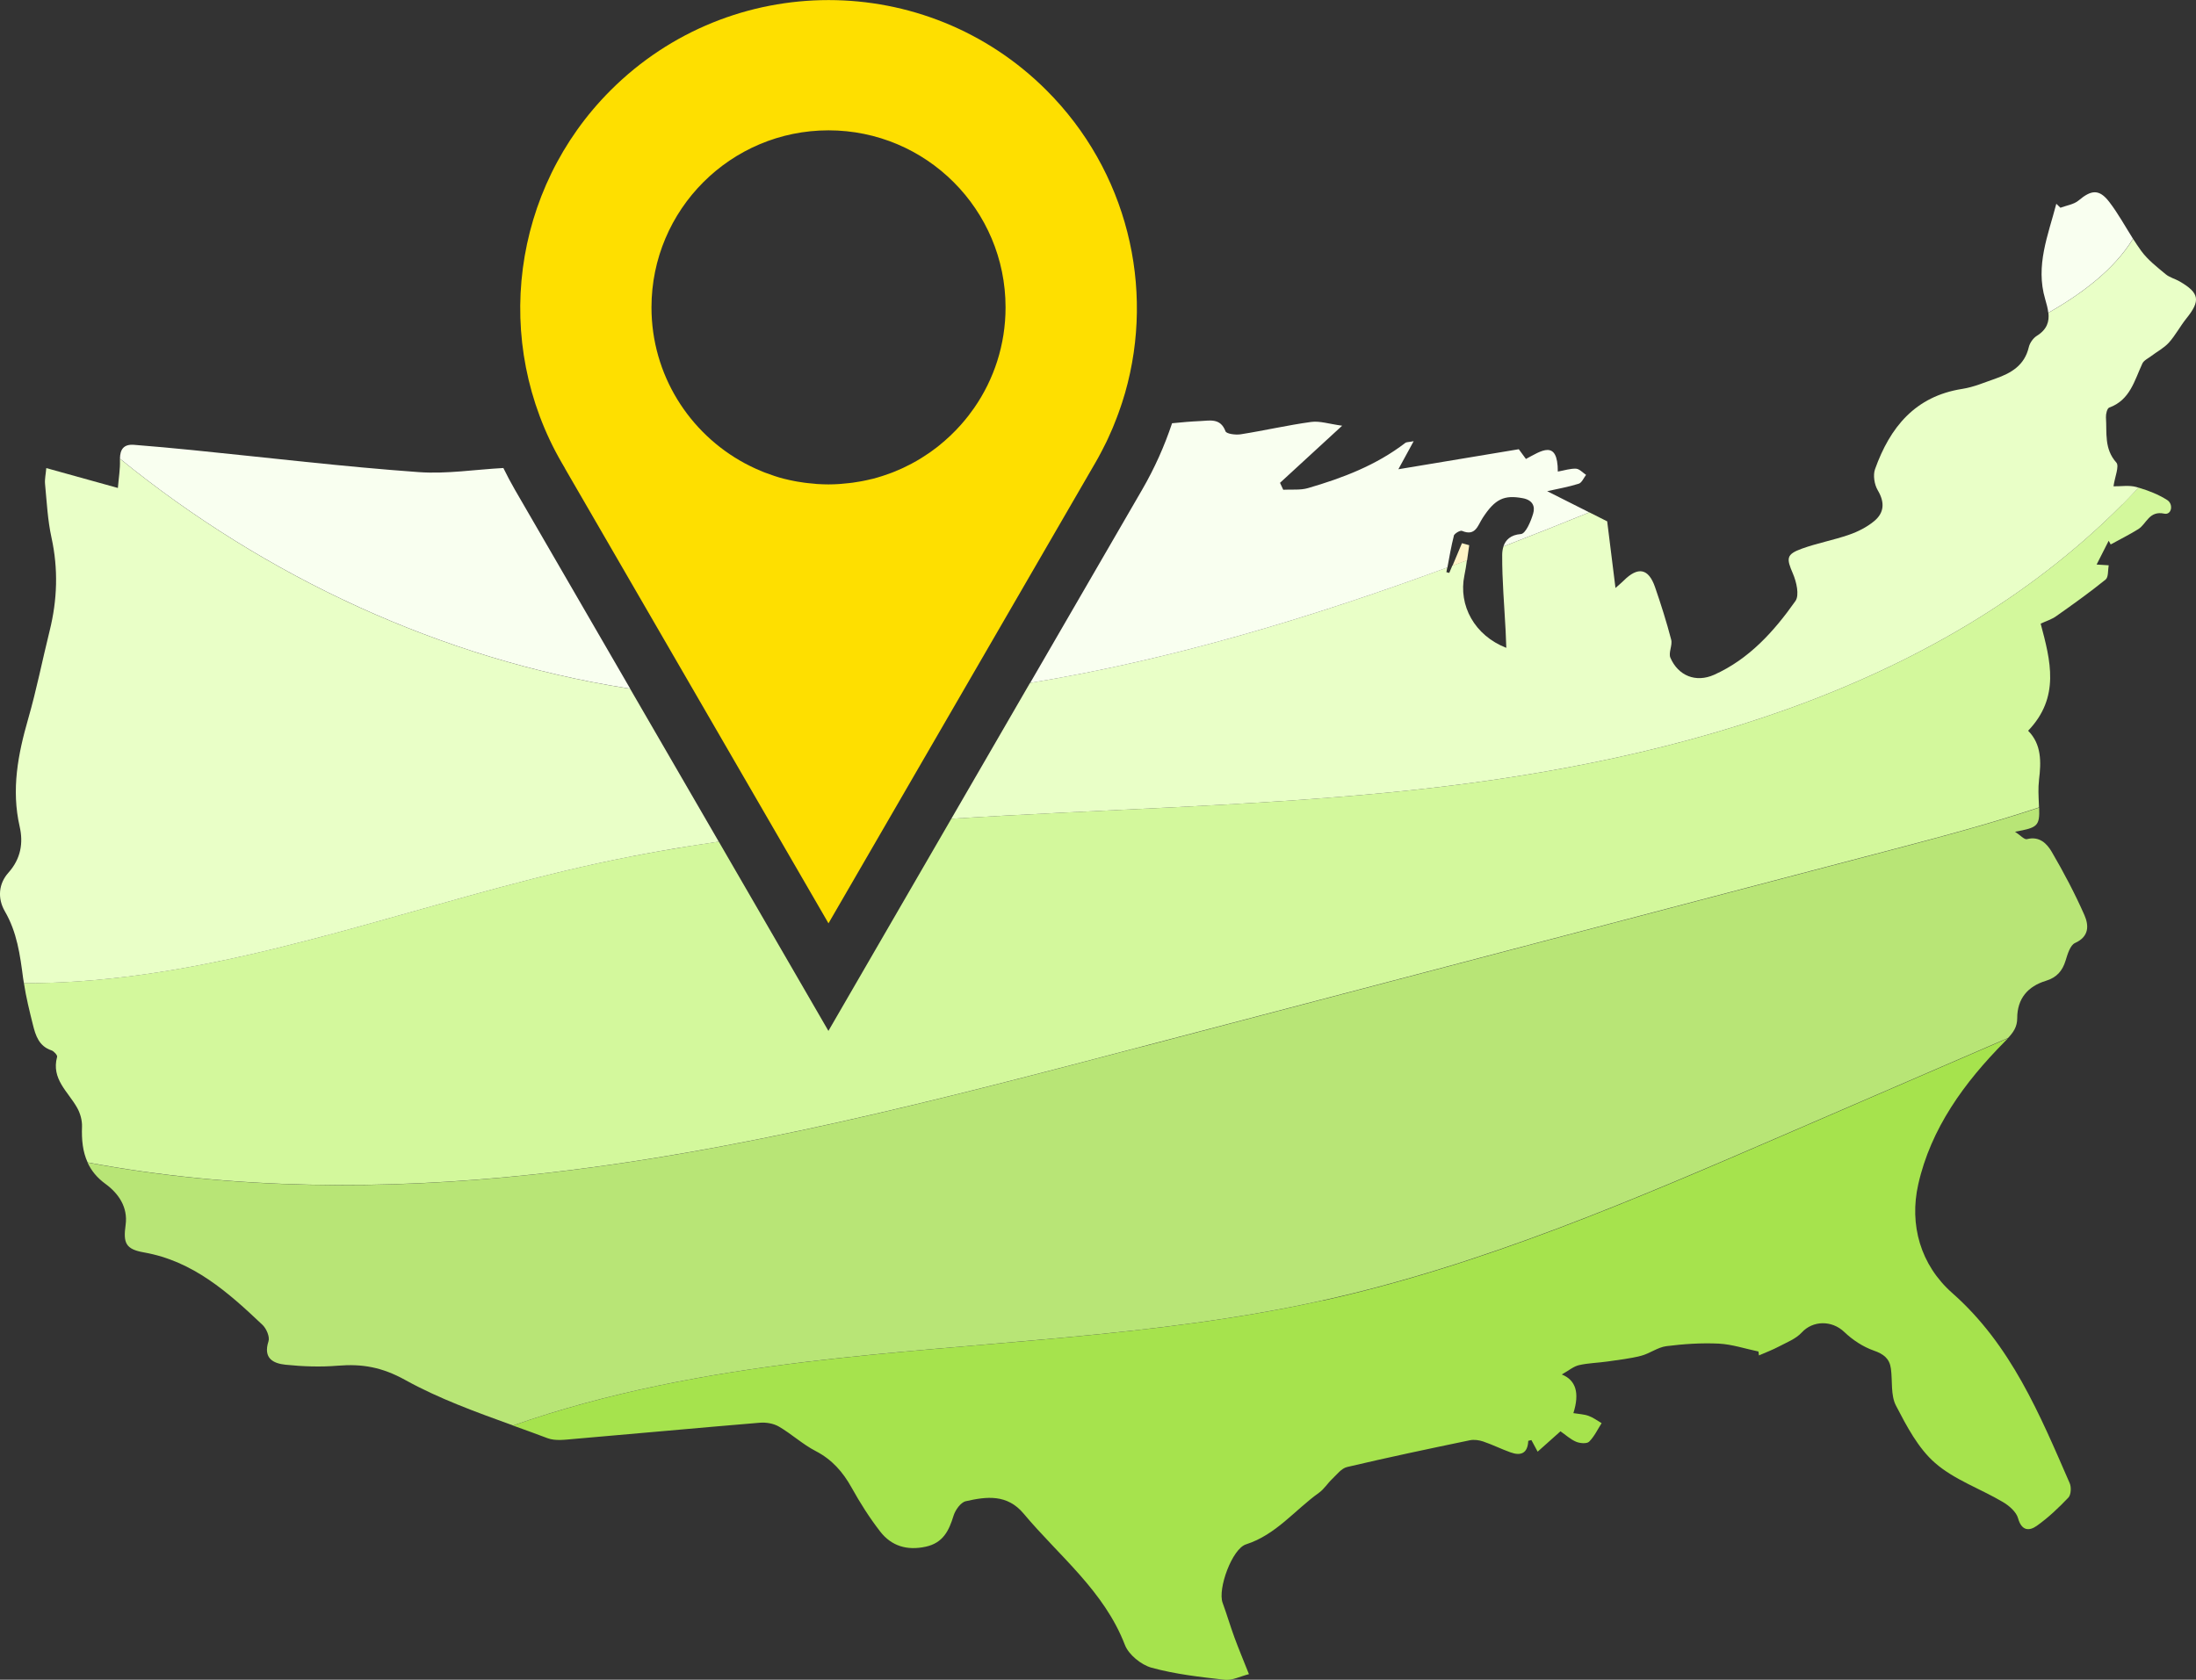
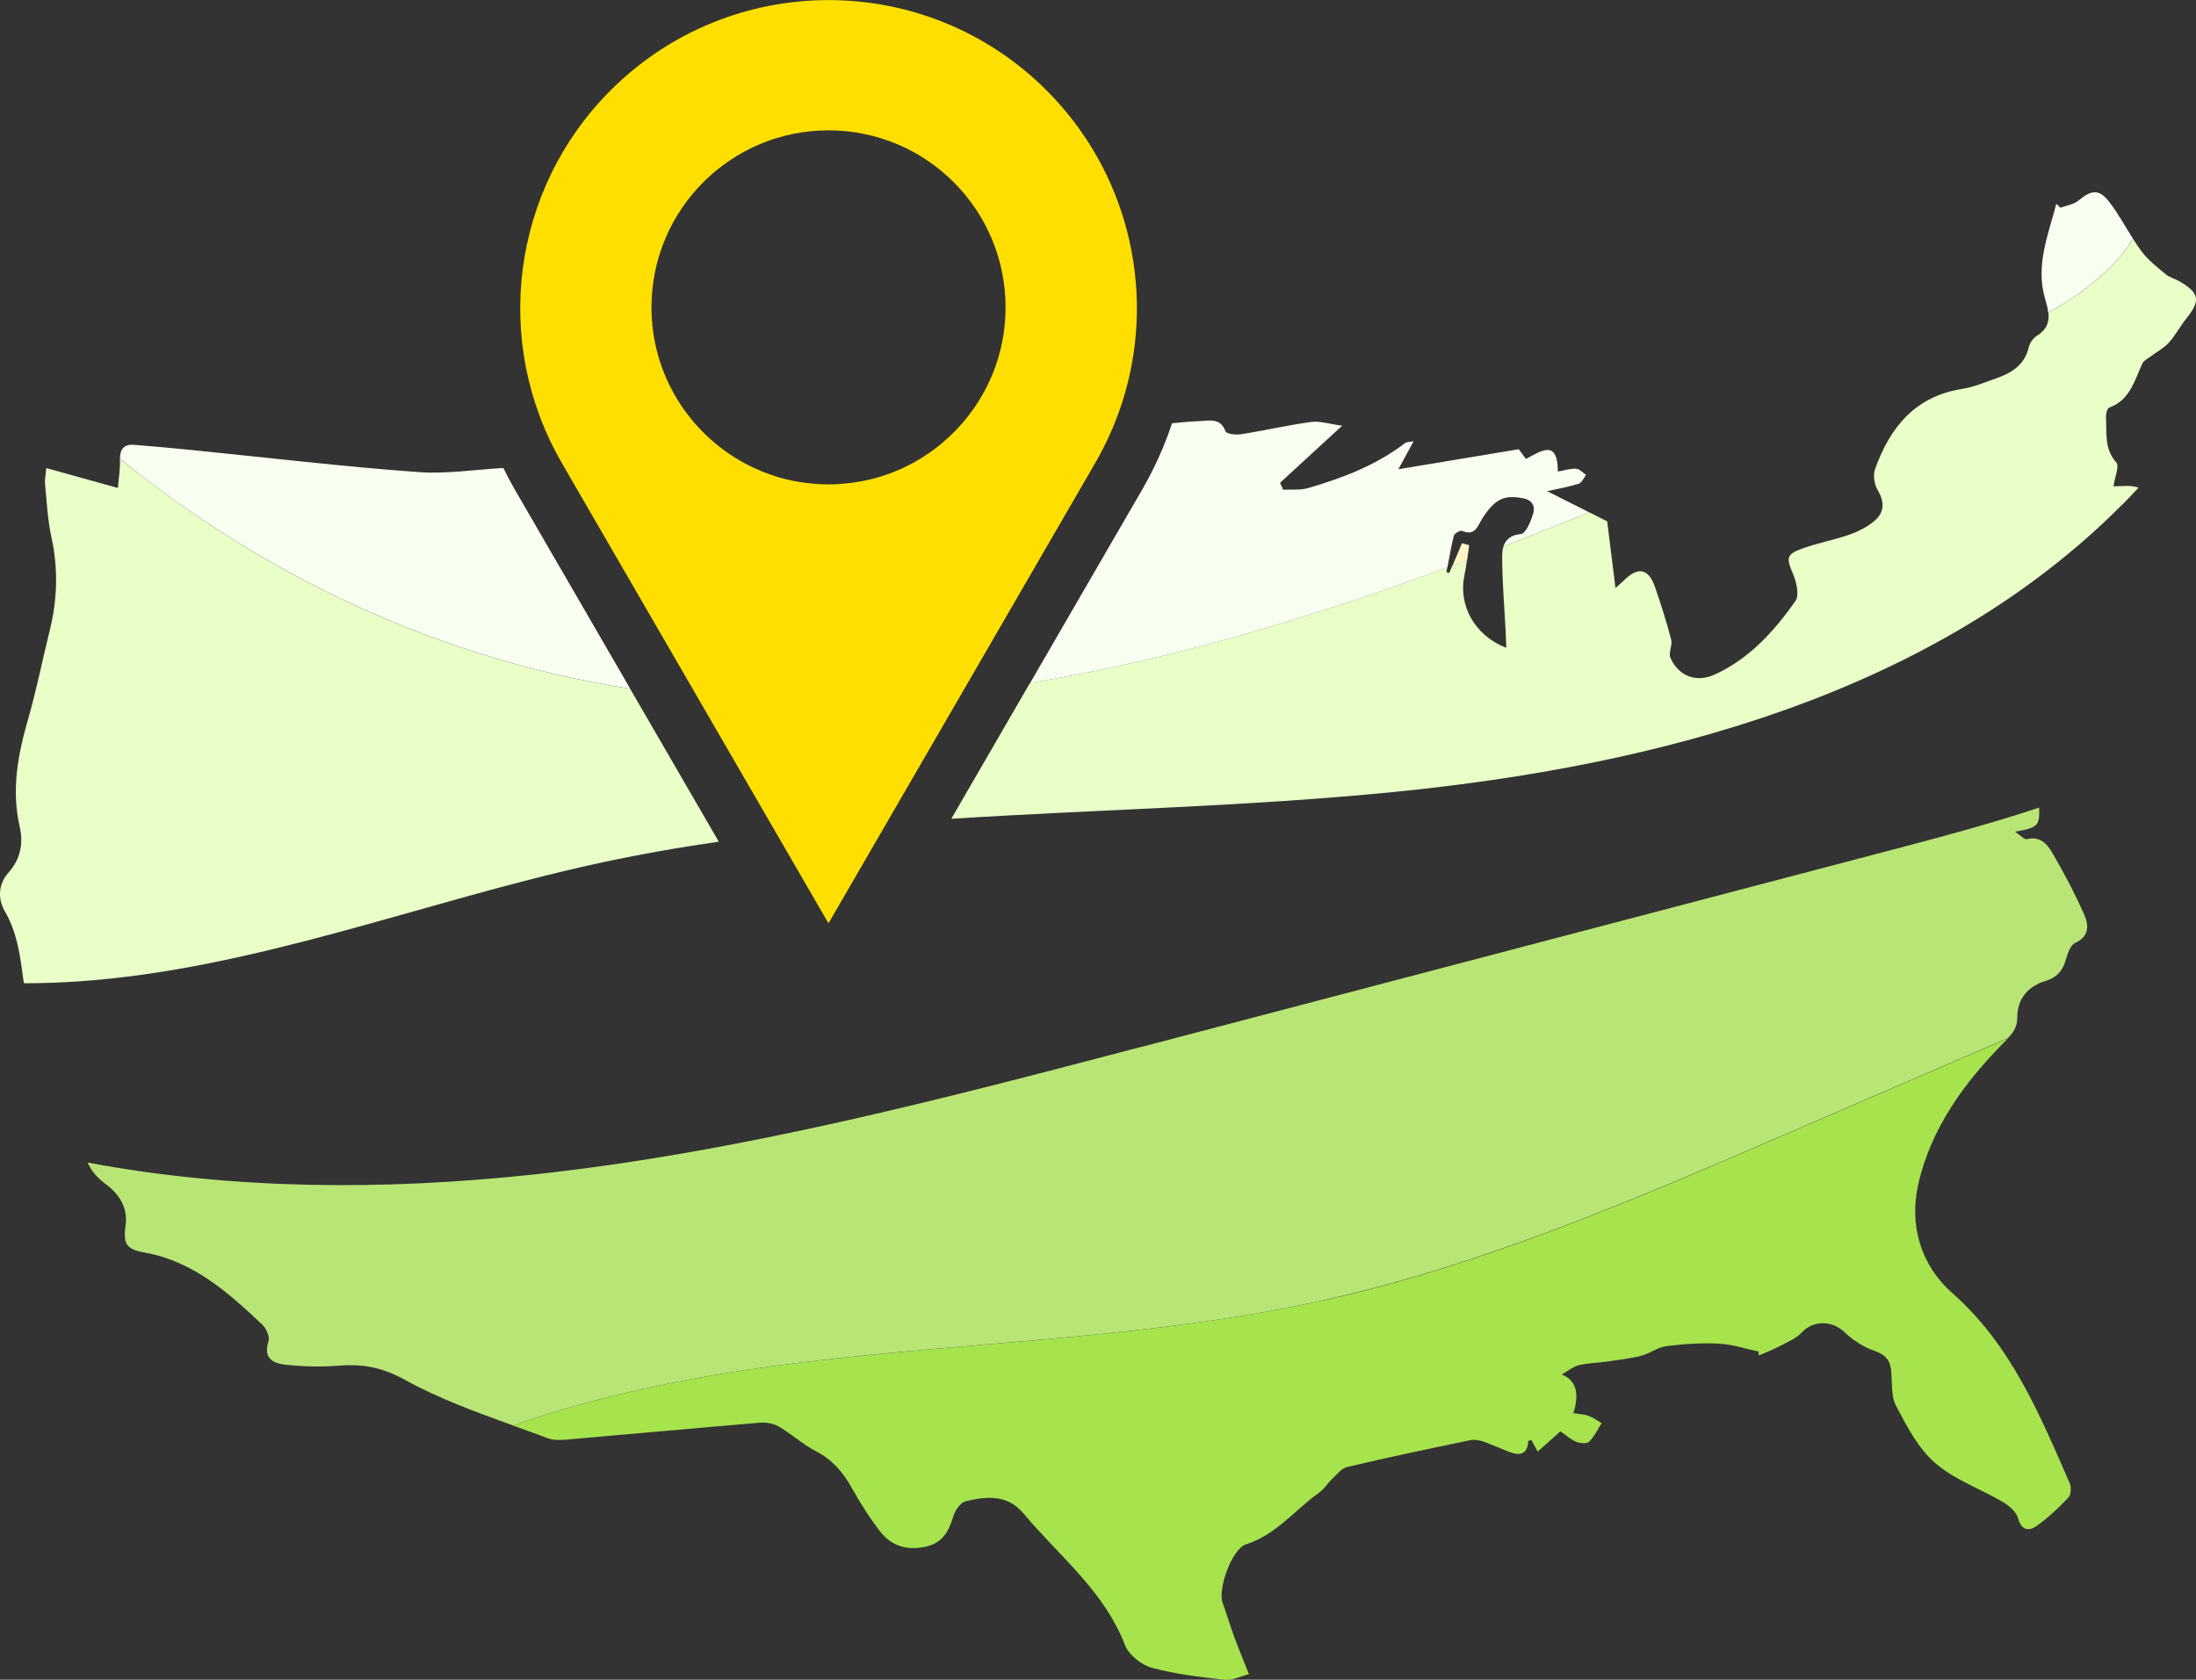
<svg xmlns="http://www.w3.org/2000/svg" id="Layer_2" data-name="Layer 2" viewBox="0 0 320.22 244.99">
  <rect x="0" y="0" width="320.22" height="244.99" fill="#333333" stroke="none" />
  <defs>
    <style> .cls-1 { fill: #f9fff0; } .cls-1, .cls-2, .cls-3, .cls-4, .cls-5, .cls-6, .cls-7 { stroke-width: 0px; } .cls-2 { fill: #d3f89c; } .cls-3 { fill: #a6e34d; } .cls-4 { fill: #b8e576; } .cls-5 { fill: #fedf00; } .cls-6 { fill: #fff4c7; } .cls-7 { fill: #e9ffc7; } </style>
  </defs>
  <g id="Layer_1-2" data-name="Layer 1">
    <g>
      <path class="cls-5" d="M82.38,68.32h0l38.43,66.35,38.91-67.17c.29-.49.56-.99.82-1.49.08-.15.16-.31.24-.46.19-.36.37-.73.55-1.09.08-.16.16-.32.23-.49.23-.49.45-.98.66-1.48.05-.12.1-.24.15-.37.16-.39.31-.77.46-1.16.08-.21.16-.43.24-.64.11-.31.22-.62.33-.94.07-.22.15-.43.22-.65.15-.48.3-.95.44-1.43h0c4.4-15.42.29-32.39-11.45-44.12h0c-8.78-8.78-20.29-13.17-31.79-13.17s-23.01,4.39-31.79,13.17h0c-14.41,14.41-17.33,36.7-7.11,54.33l.48.82ZM120.81,19.01c14.26,0,25.82,11.56,25.82,25.82,0,5.45-1.69,10.5-4.58,14.67h0c-.28.4-.57.79-.87,1.18-.03.04-.06.08-.09.11-.29.37-.59.73-.9,1.08-.02.02-.03.04-.05.06-.99,1.12-2.07,2.14-3.24,3.08-.06.05-.12.09-.17.14-.33.26-.67.51-1.01.75-.07.05-.13.09-.2.14-.39.27-.79.53-1.19.78,0,0-.01,0-.02.01-.43.27-.87.52-1.32.76-.02.01-.05.02-.07.04-.4.21-.8.41-1.2.6-.11.05-.22.1-.33.15-.33.15-.67.29-1.01.43-.13.05-.25.1-.38.15-.36.14-.72.26-1.08.38-.1.03-.2.07-.3.1-.47.15-.94.29-1.42.41-.05.01-.1.02-.15.03-.42.1-.84.2-1.27.28-.15.03-.3.05-.45.08-.33.06-.67.11-1.01.16-.17.02-.34.05-.51.06-.34.04-.69.07-1.03.1-.16.01-.31.03-.47.04-.5.03-1,.05-1.5.05s-1.01-.02-1.51-.05c-.15,0-.31-.02-.46-.04-.35-.03-.7-.06-1.05-.1-.17-.02-.33-.04-.5-.06-.35-.05-.7-.1-1.04-.16-.14-.03-.28-.05-.43-.08-.47-.09-.94-.19-1.4-.31,0,0-.02,0-.02,0-.49-.12-.96-.26-1.44-.42-.1-.03-.19-.06-.28-.1-.37-.12-.74-.25-1.1-.39-.12-.05-.24-.09-.36-.14-.35-.14-.7-.29-1.04-.45-.1-.05-.2-.09-.3-.14-.43-.2-.86-.42-1.28-.64h0c-8.09-4.36-13.6-12.91-13.6-22.74,0-14.26,11.56-25.82,25.82-25.82Z" />
      <g>
        <path class="cls-3" d="M192.9,189.67c-24.66,5.47-50.13,5.94-75.21,8.95-14.49,1.74-29.14,4.46-42.88,9.3,1.68.61,3.36,1.21,5.02,1.84,1.15.44,2.6.22,3.9.11,9.02-.77,18.03-1.61,27.04-2.36.92-.08,2.01.1,2.79.55,1.86,1.08,3.48,2.6,5.38,3.58,2.39,1.24,3.97,3.05,5.25,5.35,1.23,2.22,2.61,4.39,4.16,6.39,1.65,2.13,3.93,2.8,6.64,2.21,2.53-.55,3.39-2.34,4.06-4.53.26-.83,1.04-1.93,1.77-2.1,3.03-.69,6.04-1.07,8.45,1.81,5.17,6.18,11.72,11.25,14.76,19.14.55,1.43,2.37,2.91,3.89,3.33,3.47.95,7.1,1.36,10.69,1.76,1.09.12,2.26-.51,3.51-.82-.82-2.07-1.51-3.71-2.12-5.37-.61-1.67-1.11-3.37-1.72-5.04-.74-2.02,1.38-7.87,3.41-8.52,4.38-1.4,7.12-5.01,10.66-7.54.74-.53,1.24-1.37,1.91-2,.68-.64,1.35-1.55,2.17-1.74,5.94-1.4,11.91-2.66,17.89-3.9.62-.13,1.36-.03,1.97.18,1.35.46,2.63,1.1,3.97,1.58,1.53.56,2.51.12,2.59-1.66,0-.04.27-.08.46-.13.25.47.51.94.91,1.69,1.2-1.07,2.21-1.97,3.33-2.97.75.52,1.45,1.17,2.27,1.52.56.24,1.56.32,1.9,0,.76-.75,1.24-1.79,1.83-2.71-.63-.36-1.22-.82-1.9-1.06-.69-.25-1.46-.27-2.22-.4q1.4-4.4-1.69-5.64c1.03-.58,1.72-1.18,2.51-1.36,1.35-.31,2.76-.33,4.14-.53,1.64-.24,3.3-.42,4.9-.83,1.28-.33,2.44-1.25,3.71-1.41,2.52-.32,5.1-.49,7.63-.37,1.94.1,3.86.75,5.79,1.15.02.19.05.38.07.57.98-.43,1.98-.8,2.92-1.3,1.15-.61,2.46-1.11,3.31-2.03,1.64-1.79,4.4-1.81,6.2-.1,1.21,1.16,2.73,2.17,4.3,2.72,1.44.5,2.31,1.16,2.51,2.62.25,1.82-.05,3.89.74,5.41,1.56,3,3.24,6.23,5.72,8.38,2.8,2.44,6.58,3.74,9.85,5.67.92.54,1.97,1.44,2.23,2.37.51,1.84,1.6,1.92,2.73,1.12,1.68-1.19,3.2-2.64,4.62-4.13.38-.41.44-1.5.19-2.08-4.38-10.05-8.55-20.17-17.11-27.73-4.66-4.11-6.31-9.97-4.98-15.87,1.84-8.17,6.73-14.87,12.57-20.77.18-.19.35-.36.52-.54l-32.64,14.11c-21.9,9.47-43.97,18.99-67.27,24.16Z" />
        <path class="cls-4" d="M166.33,152.71c-29.24,7.68-58.61,15.39-88.67,18.61-21.57,2.31-43.63,2.23-64.89-1.76.53,1.16,1.36,2.21,2.63,3.13,1.87,1.37,3.27,3.37,2.92,5.95-.37,2.66-.01,3.56,2.68,4.03,7.17,1.27,12.28,5.83,17.28,10.57.57.54,1.09,1.75.87,2.4-.8,2.47.68,3.22,2.49,3.41,2.52.26,5.1.35,7.62.14,3.54-.29,6.43.2,9.84,2.09,4.95,2.74,10.34,4.68,15.72,6.63,13.74-4.84,28.39-7.55,42.88-9.3,25.08-3.01,50.55-3.48,75.21-8.95,23.3-5.17,45.36-14.69,67.27-24.16l32.64-14.11c.78-.84,1.33-1.63,1.33-2.88,0-2.86,1.55-4.65,4.17-5.45,1.6-.49,2.42-1.44,2.89-2.97.28-.93.67-2.23,1.37-2.55,2.11-.95,2.01-2.6,1.37-4.07-1.39-3.15-3.01-6.22-4.75-9.2-.71-1.22-1.79-2.35-3.63-1.88-.39.1-.97-.58-1.74-1.08,3.29-.59,3.61-.82,3.52-3.52-7.36,2.45-14.91,4.44-22.41,6.41-36.19,9.51-72.39,19.01-108.58,28.52Z" />
-         <path class="cls-2" d="M297.32,113.8c.34-2.68.38-5.26-1.58-7.22,4.69-4.89,3.27-10.22,1.83-15.62.74-.35,1.57-.6,2.25-1.08,2.45-1.72,4.89-3.47,7.22-5.35.43-.35.32-1.37.45-2.08-.59-.04-1.17-.07-1.76-.11.58-1.14,1.17-2.31,1.76-3.47.1.18.2.36.29.54,1.34-.74,2.72-1.42,4.02-2.23,1.23-.77,1.56-2.74,3.81-2.26,1.04.22,1.37-1.37.41-1.99-1.27-.81-2.73-1.38-4.19-1.81-.78.84-1.56,1.66-2.36,2.47-27.41,27.56-67.62,38.11-106.3,41.93-21.39,2.12-42.99,2.54-64.45,3.9l-11.11,19.18-6.81,11.76-6.81-11.76-9.18-15.85c-5.92.86-11.81,1.9-17.67,3.17-25.38,5.53-49.96,15.47-75.87,17.22-2.59.17-5.19.26-7.78.26.31,2.04.81,4.06,1.31,6.06.39,1.57.88,3.13,2.71,3.74.36.12.88.71.82.94-.89,3.25,1.62,5.09,2.93,7.45.45.8.73,1.83.7,2.73-.07,1.91.1,3.66.82,5.22,21.26,3.99,43.32,4.07,64.89,1.76,30.06-3.22,59.43-10.93,88.67-18.61,36.19-9.51,72.39-19.01,108.58-28.52,7.51-1.97,15.05-3.96,22.41-6.41,0-.16-.01-.33-.02-.51-.05-1.16-.12-2.33.02-3.47Z" />
        <path class="cls-7" d="M87.14,125.93c5.86-1.28,11.75-2.31,17.67-3.17l-12.93-22.31c-.14-.02-.28-.04-.42-.06-27.08-4.27-52.72-16.19-73.97-33.48,0,.09,0,.18,0,.28.04,1.23-.18,2.47-.3,3.98-3.79-1.05-6.97-1.93-10.44-2.9-.07.87-.25,1.61-.18,2.33.25,2.61.38,5.27.94,7.82,1,4.58.85,9.07-.27,13.58-1.06,4.27-1.91,8.61-3.13,12.84-1.49,5.18-2.48,10.31-1.24,15.73.54,2.35.18,4.67-1.63,6.7-1.44,1.6-1.64,3.73-.53,5.65,1.77,3.04,2.22,6.36,2.66,9.75.03.25.08.49.12.74,2.6,0,5.19-.09,7.78-.26,25.92-1.75,50.49-11.69,75.87-17.22Z" />
        <path class="cls-7" d="M309.48,73.6c.8-.81,1.59-1.63,2.36-2.47-.11-.03-.22-.07-.33-.1-1.04-.29-2.22-.08-3.32-.1.19-1.38.88-2.95.41-3.47-1.79-2-1.36-4.33-1.51-6.58-.03-.48.17-1.32.47-1.43,3.05-1.1,3.68-3.94,4.84-6.43.21-.45.81-.73,1.25-1.06.87-.66,1.89-1.19,2.61-1.98.96-1.07,1.64-2.38,2.54-3.51,2.11-2.61,1.94-3.74-.96-5.42-.67-.39-1.48-.58-2.05-1.06-1.25-1.04-2.59-2.08-3.54-3.37-.42-.58-.82-1.18-1.21-1.79-2.66,4.37-7.31,7.94-12.34,10.79.14,1.28-.19,2.43-1.7,3.37-.54.34-1.03,1.05-1.17,1.68-.62,2.61-2.55,3.75-4.82,4.54-1.6.56-3.2,1.25-4.86,1.51-6.89,1.07-10.55,5.61-12.73,11.7-.32.89-.1,2.25.39,3.08,1.06,1.78.96,3.31-.56,4.54-1.04.85-2.33,1.51-3.61,1.95-2.26.79-4.64,1.22-6.88,2.03-2.31.84-2.28,1.41-1.32,3.64.52,1.2.97,3.15.37,4-3.13,4.44-6.77,8.48-11.86,10.76-2.67,1.19-5.23.14-6.37-2.48-.32-.73.33-1.83.11-2.65-.67-2.58-1.48-5.13-2.35-7.65-.95-2.76-2.49-3.04-4.59-.94-.35.35-.73.65-1.18,1.06-.43-3.43-.82-6.62-1.21-9.72-.87-.44-1.73-.87-2.6-1.31-4.16,1.69-8.33,3.35-12.52,4.97-.13.39-.19.81-.19,1.24-.02,3.69.31,7.37.5,11.06.04.79.07,1.57.1,2.49-4.62-1.79-7.02-6.18-6.11-10.57.15-.73.27-1.47.37-2.21-.71.27-1.42.53-2.13.79-.15.35-.3.71-.45,1.06-.14-.04-.28-.07-.42-.11.04-.23.08-.45.13-.68-19.98,7.36-40.31,13.48-60.84,16.83l-11.48,19.82c21.46-1.36,43.06-1.78,64.45-3.9,38.69-3.83,78.89-14.37,106.3-41.93Z" />
        <path class="cls-1" d="M91.89,100.44l-16.8-29c-.61-1.05-1.16-2.11-1.69-3.18-4.12.22-8.25.89-12.33.6-11.01-.79-21.99-2.11-32.98-3.21-2.84-.28-5.69-.55-8.54-.77-1.53-.12-2.04.68-2.06,2.02,21.26,17.29,46.89,29.21,73.97,33.48.14.02.28.04.42.06Z" />
        <path class="cls-6" d="M213.18,79.23c-.46,1.1-.92,2.19-1.38,3.29.71-.26,1.42-.53,2.13-.79.1-.73.2-1.47.31-2.21-.35-.1-.7-.19-1.05-.29Z" />
        <path class="cls-1" d="M311.03,34.82c-1.14-1.8-2.17-3.69-3.46-5.37-1.48-1.93-2.64-1.75-4.47-.21-.69.58-1.75.72-2.65,1.06-.2-.19-.4-.39-.6-.58-1.18,4.55-3.08,9.02-1.62,13.92.2.68.38,1.35.45,1.98,5.04-2.86,9.69-6.43,12.34-10.79Z" />
        <path class="cls-1" d="M211.98,78.16c.09-.34.94-.84,1.21-.73,1.97.83,2.29-.78,3-1.87,1.83-2.83,3.17-3.39,5.84-2.9,1.47.27,1.85,1.2,1.53,2.26-.33,1.12-1.09,2.92-1.78,2.97-1.52.12-2.24.87-2.55,1.81,4.19-1.62,8.36-3.28,12.52-4.97-2.05-1.03-4.1-2.06-6.14-3.09,1.5-.34,3.08-.61,4.6-1.09.45-.14.72-.84,1.07-1.29-.49-.32-.96-.87-1.46-.9-.84-.04-1.7.25-2.66.42,0-4.79-2.45-3-4.65-1.84-.44-.6-.83-1.14-1.04-1.42-5.89.98-11.52,1.91-17.56,2.92.9-1.64,1.48-2.7,2.23-4.09-.79.15-1.06.12-1.21.24-4.24,3.26-9.14,5.13-14.2,6.6-1.13.33-2.4.17-3.61.24l-.47-1.01c2.83-2.6,5.66-5.2,9.06-8.33-1.92-.26-3.26-.72-4.51-.55-3.44.47-6.84,1.26-10.27,1.8-.73.12-2.09-.05-2.23-.44-.73-1.96-2.28-1.55-3.66-1.49-1.38.06-2.75.18-4.13.32-1.11,3.33-2.56,6.58-4.37,9.7l-16.32,28.17c20.53-3.35,40.86-9.48,60.84-16.83.29-1.55.55-3.1.94-4.62Z" />
      </g>
    </g>
  </g>
</svg>